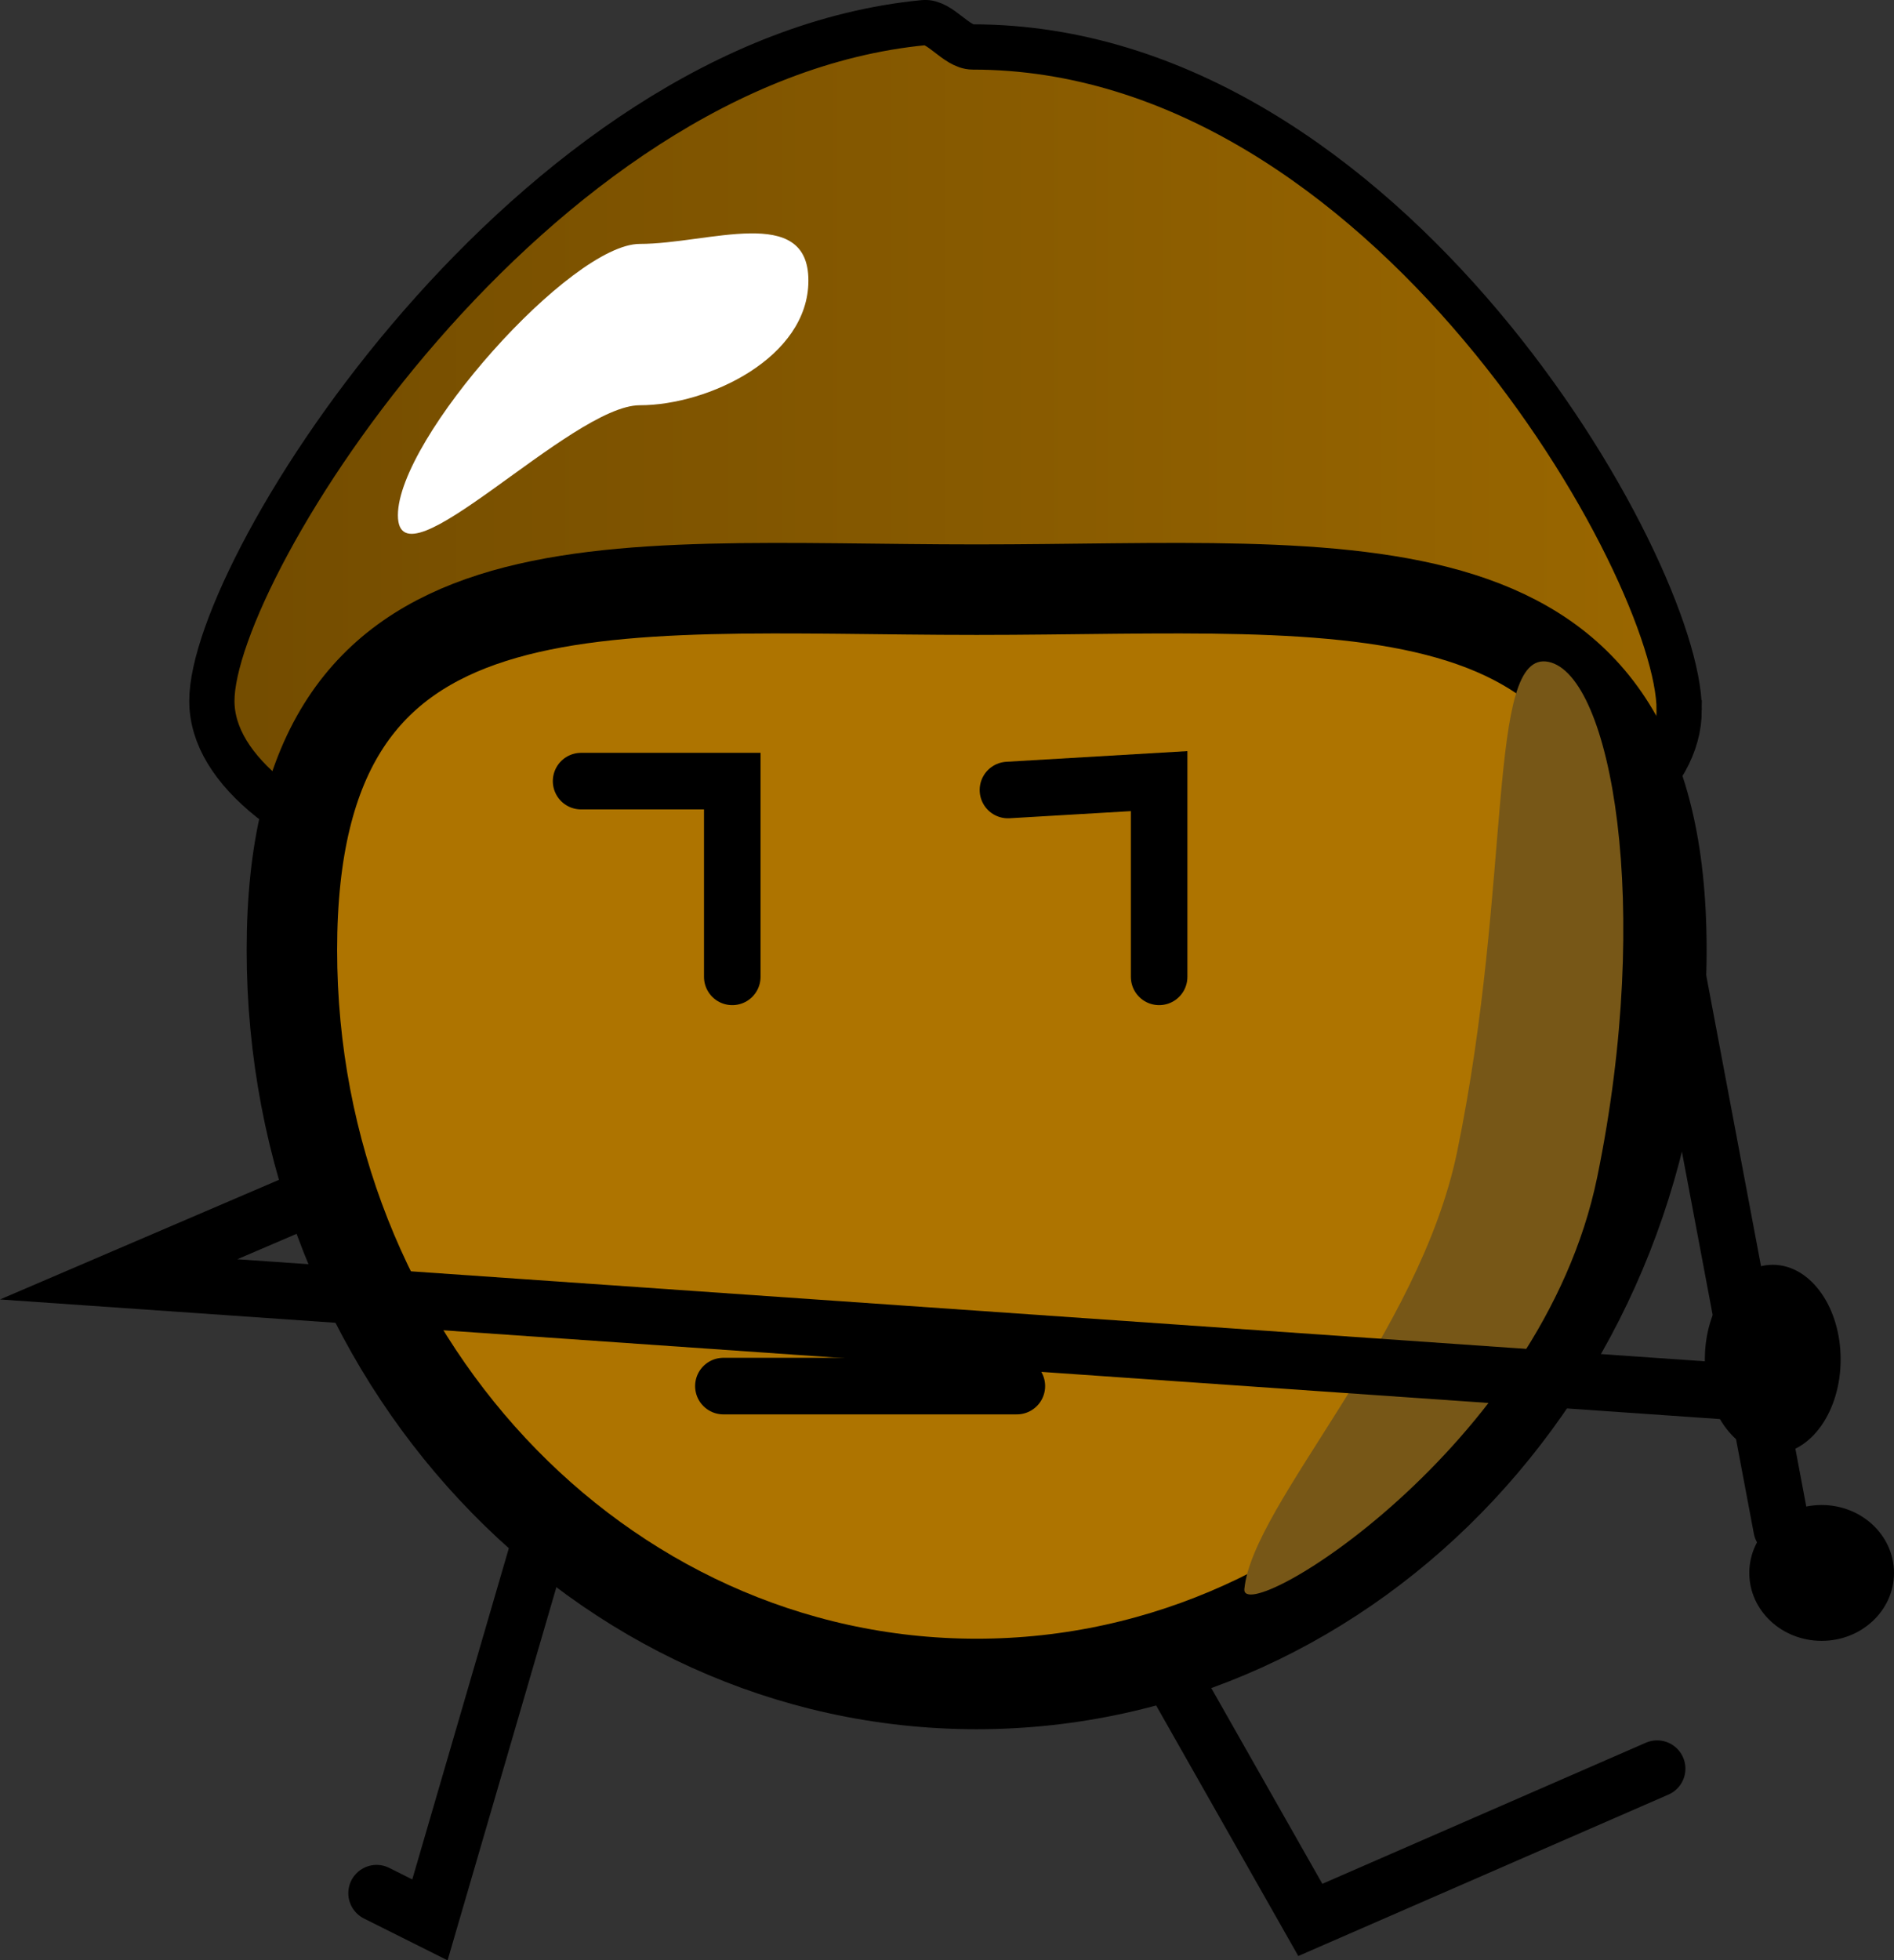
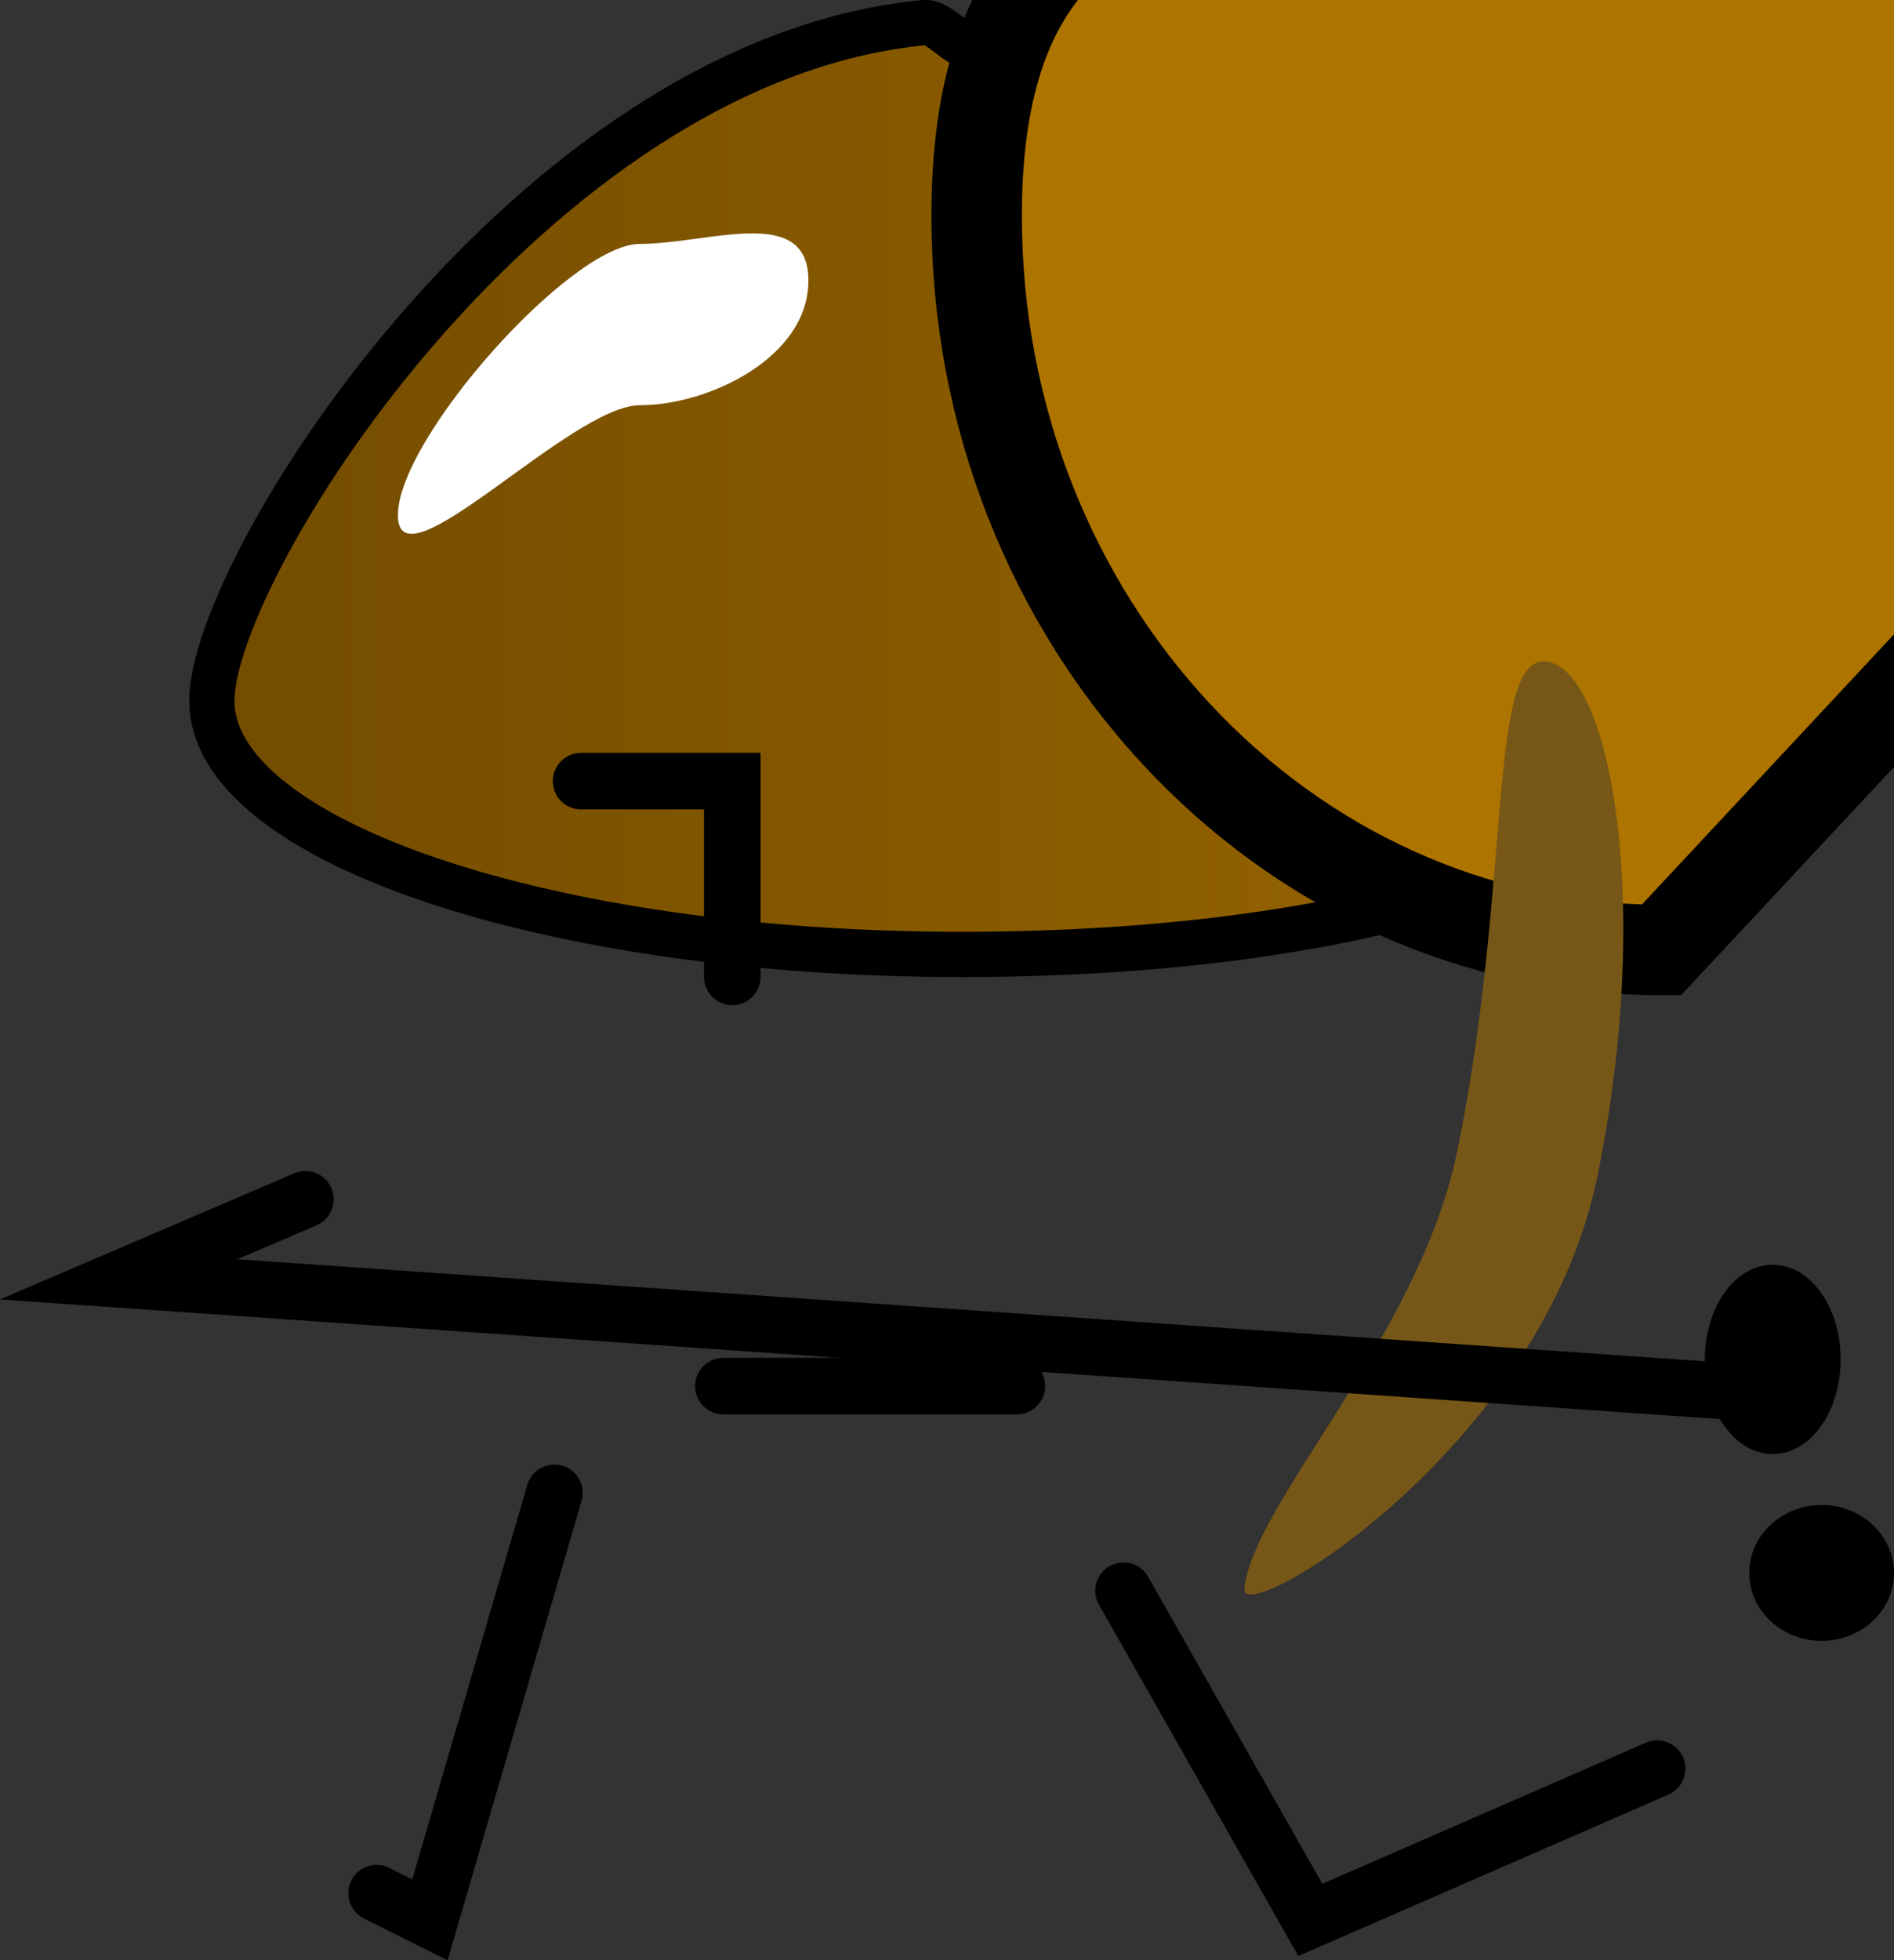
<svg xmlns="http://www.w3.org/2000/svg" version="1.1" width="83.737" height="86.633" viewBox="0,0,83.737,86.633">
  <rect x="0" y="0" width="83.737" height="86.633" fill="#333333" stroke="none" />
  <defs>
    <linearGradient x1="194.295" y1="51.51" x2="259.168" y2="51.51" gradientUnits="userSpaceOnUse" id="color-1">
      <stop offset="0" stop-color="#734c00" />
      <stop offset="1" stop-color="#9a6700" />
    </linearGradient>
  </defs>
  <g transform="translate(-184.928,-29.922)">
    <g data-paper-data="{&quot;isPaintingLayer&quot;:true}" fill-rule="nonzero" stroke-linejoin="miter" stroke-miterlimit="10" stroke-dasharray="" stroke-dashoffset="0" style="mix-blend-mode: normal">
      <path d="M258.193,108.084l-15.334,6.684l-8.257,-14.547" fill="none" stroke="#000000" stroke-width="2.5" stroke-linecap="round" />
      <path d="M209.44,95.895l-5.504,18.872l-2.359,-1.18" fill="none" stroke="#000000" stroke-width="2.5" stroke-linecap="round" />
      <path d="M259.168,61.289c0,6.189 -13.403,10.812 -31.716,10.812c-18.312,0 -33.157,-5.017 -33.157,-11.205c0,-5.943 14.135,-28.304 31.476,-29.973c0.715,-0.069 1.436,1.075 2.162,1.075c18.312,0 31.235,23.103 31.235,29.291z" fill="url(#color-1)" stroke="#000000" stroke-width="2" stroke-linecap="butt" />
-       <path d="M258.381,71.904c0,17.914 -13.554,32.437 -30.274,32.437c-16.72,0 -30.274,-14.522 -30.274,-32.437c0,-17.914 13.554,-15.923 30.274,-15.923c16.72,0 30.274,-1.991 30.274,15.923z" fill="#ae7400" stroke="#000000" stroke-width="4" stroke-linecap="butt" />
+       <path d="M258.381,71.904c-16.72,0 -30.274,-14.522 -30.274,-32.437c0,-17.914 13.554,-15.923 30.274,-15.923c16.72,0 30.274,-1.991 30.274,15.923z" fill="#ae7400" stroke="#000000" stroke-width="4" stroke-linecap="butt" />
      <path d="M239.944,100.142c0.365,-3.765 7.73,-11.171 9.41,-19.339c2.472,-12.017 1.272,-22.199 4.037,-21.631c2.765,0.569 4.624,10.756 2.152,22.773c-2.472,12.017 -15.772,19.971 -15.6,18.196z" fill="#775717" stroke="none" stroke-width="NaN" stroke-linecap="butt" />
-       <path d="M258.586,70.339l5.111,27.129" fill="none" stroke="#000000" stroke-width="2.5" stroke-linecap="round" />
      <path d="M263.697,91.571l-73.523,-5.111l8.257,-3.539" fill="none" stroke="#000000" stroke-width="2.5" stroke-linecap="round" />
      <path d="M268.415,99.434c0,1.52 -1.32,2.752 -2.949,2.752c-1.629,0 -2.949,-1.232 -2.949,-2.752c0,-1.52 1.32,-2.752 2.949,-2.752c1.629,0 2.949,1.232 2.949,2.752z" fill="#000000" stroke="#000000" stroke-width="0.5" stroke-linecap="butt" />
      <path d="M266.056,89.998c0,2.171 -1.232,3.932 -2.752,3.932c-1.52,0 -2.752,-1.76 -2.752,-3.932c0,-2.171 1.232,-3.932 2.752,-3.932c1.52,0 2.752,1.76 2.752,3.932z" fill="#000000" stroke="#000000" stroke-width="0.5" stroke-linecap="butt" />
      <path d="M210.619,64.442h6.684v8.65" fill="none" stroke="#000000" stroke-width="2.5" stroke-linecap="round" />
-       <path d="M229.491,64.835l6.684,-0.393v8.65" fill="none" stroke="#000000" stroke-width="2.5" stroke-linecap="round" />
      <path d="M216.91,91.177h12.975" fill="none" stroke="#000000" stroke-width="2.5" stroke-linecap="round" />
      <path d="M220.669,42.322c0,3.401 -4.411,5.509 -7.454,5.509c-3.043,0 -10.695,8.262 -10.695,4.861c0,-3.401 7.652,-11.991 10.695,-11.991c3.043,0 7.454,-1.78 7.454,1.62z" fill="#ffffff" stroke="none" stroke-width="0" stroke-linecap="butt" />
    </g>
  </g>
</svg>